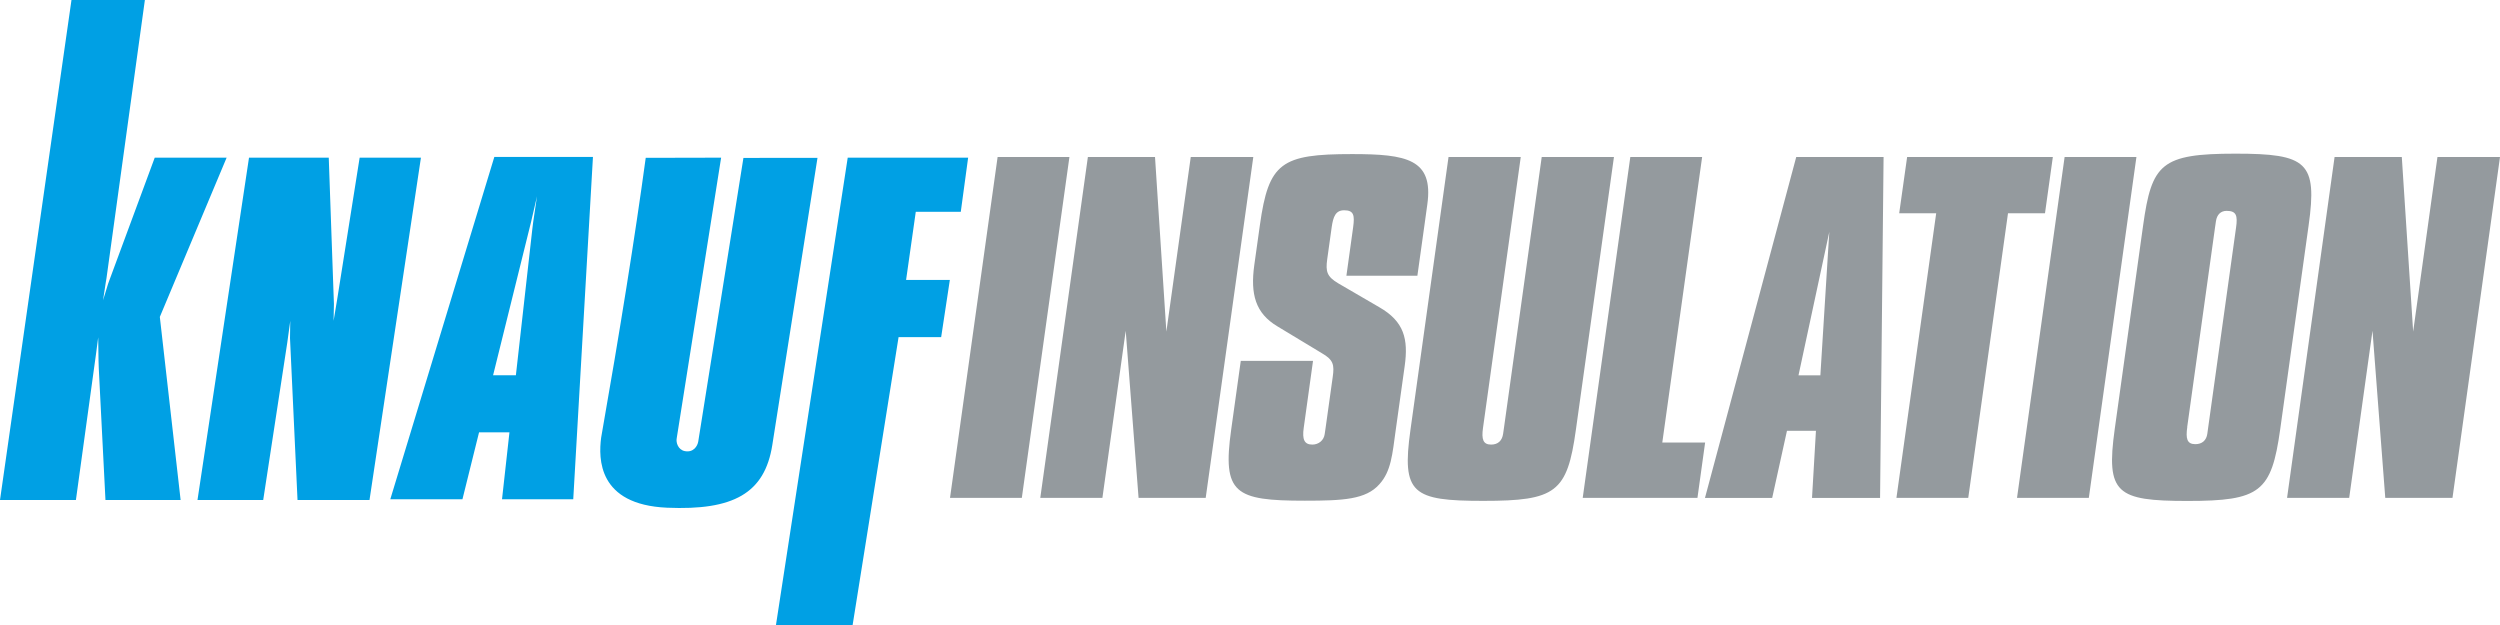
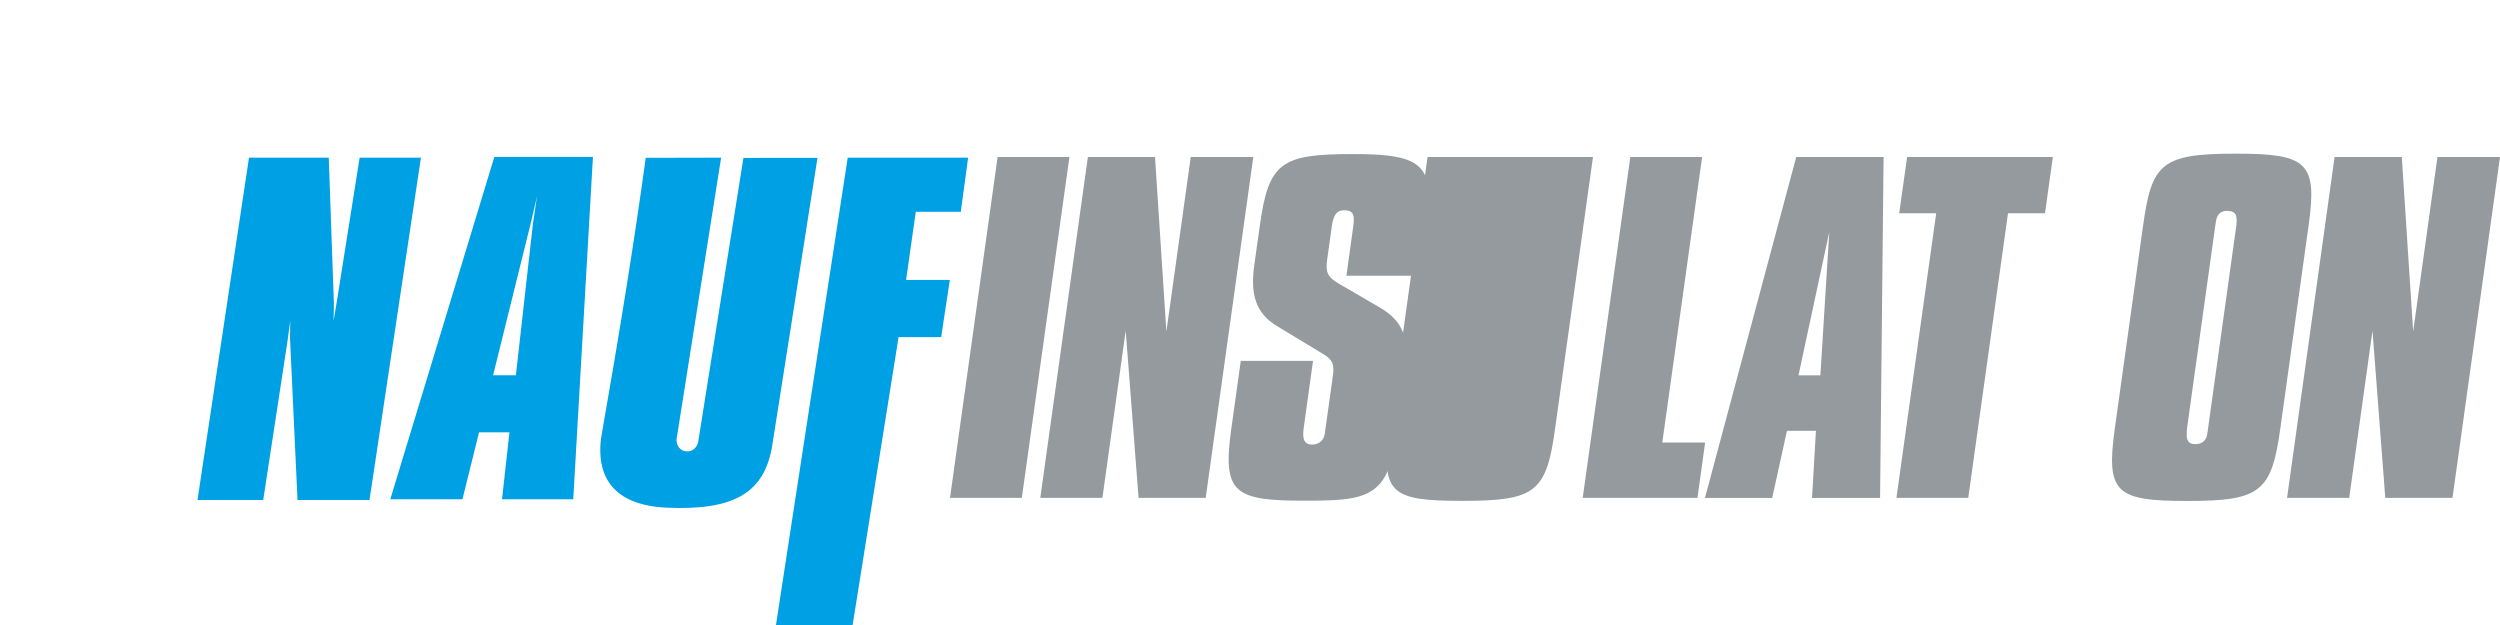
<svg xmlns="http://www.w3.org/2000/svg" xml:space="preserve" width="59.999mm" height="15.009mm" style="shape-rendering:geometricPrecision; text-rendering:geometricPrecision; image-rendering:optimizeQuality; fill-rule:evenodd; clip-rule:evenodd" viewBox="0 0 299.39 74.89">
  <defs>
    <style type="text/css">  .fil0 {fill:#00A0E4} .fil2 {fill:#949A9E;fill-rule:nonzero} .fil1 {fill:#00A0E4;fill-rule:nonzero}  </style>
  </defs>
  <g id="Слой_x0020_1">
    <g id="_105553945775744">
-       <polygon class="fil0" points="8.56,0 17.35,0 12.75,33.33 12.67,33.8 12.34,35.96 12.94,34 13.14,33.45 18.53,18.88 27.14,18.88 19.14,37.95 21.63,59.88 12.63,59.88 11.83,44.14 11.8,43.21 11.76,40.39 11.49,42.45 9.09,59.88 -0,59.88 " />
      <polygon class="fil1" points="29.82,18.88 39.37,18.88 39.97,35.86 39.99,36.38 39.95,38.42 40.38,35.84 43.07,18.88 50.41,18.88 44.25,59.88 35.63,59.88 34.73,40.5 34.76,38.42 34.4,41.05 31.52,59.88 23.65,59.88 " />
      <path class="fil1" d="M89.02 18.91l8.88 -0.01 -5.41 34.38c-0.91,5.82 -4.69,7.86 -12.6,7.52 -8.31,-0.36 -8.22,-5.91 -7.9,-8.38 2.26,-12.87 4.05,-24.04 5.34,-33.52l9.03 -0.02 -5.32 33.61c-0.1,0.47 0.14,1.36 0.96,1.53 1.03,0.21 1.53,-0.59 1.62,-1.15l5.41 -33.96z" />
      <polygon class="fil1" points="101.52,18.88 115.94,18.88 115.06,25.36 109.67,25.36 108.51,33.52 113.75,33.52 112.71,40.37 107.61,40.37 102.1,74.89 92.92,74.89 " />
      <path class="fil0" d="M55.38 59.79l1.99 -8.02 3.64 0 -0.89 8.02 8.53 0 2.36 -41 -11.81 0 -12.46 41 8.64 0zm3.67 -14.85l4.56 -18.41 0.7 -3.03 -0.46 3.11 -0.1 0.81 -1.97 17.52 -2.73 -0z" />
      <polygon class="fil2" points="119.47,18.8 128.07,18.8 122.37,59.62 113.77,59.62 " />
      <polygon class="fil2" points="130.28,18.8 138.32,18.8 139.68,39.71 142.6,18.8 150.09,18.8 144.39,59.62 136.35,59.62 134.81,39.61 132.02,59.62 124.58,59.62 " />
      <path class="fil2" d="M157.24 43.23l-1.11 8c-0.2,1.4 0.07,2.01 1.03,2.01 0.75,0 1.38,-0.5 1.48,-1.26 0.01,-0.1 0.05,-0.35 0.11,-0.75l0.85 -6.08c0.21,-1.46 0.09,-2.06 -1.31,-2.86l-5.33 -3.22c-2.6,-1.56 -3.24,-3.82 -2.75,-7.34l0.67 -4.78c1.05,-7.49 2.55,-8.5 11.04,-8.5 6.54,0 9.77,0.6 9.01,6.03 -0.04,0.25 -0.15,1.06 -0.34,2.46l-0.85 6.08 -8.5 0 0.81 -5.83c0.19,-1.41 0.08,-2.01 -1.08,-2.01 -1.01,0 -1.31,0.75 -1.49,2.01l-0.54 3.87c-0.2,1.46 -0.03,2.06 1.31,2.86l4.93 2.87c2.98,1.71 3.49,3.82 3.04,7.04l-1.07 7.64c-0.41,2.96 -0.55,4.97 -1.97,6.53 -1.61,1.81 -4.3,1.96 -8.92,1.96 -8.4,0 -9.89,-0.86 -8.82,-8.5l1.15 -8.25 8.65 0z" />
-       <path class="fil2" d="M182.12 18.8l-4.52 32.43c-0.2,1.4 0.02,2.01 0.97,2.01 0.81,0 1.32,-0.45 1.44,-1.31 0.01,-0.05 0.04,-0.3 0.1,-0.7l4.52 -32.43 8.65 0 -4.56 32.68c-1.04,7.49 -2.39,8.5 -11.09,8.5 -8.5,0 -9.79,-0.86 -8.72,-8.5l4.56 -32.68 8.65 0z" />
+       <path class="fil2" d="M182.12 18.8l-4.52 32.43l4.52 -32.43 8.65 0 -4.56 32.68c-1.04,7.49 -2.39,8.5 -11.09,8.5 -8.5,0 -9.79,-0.86 -8.72,-8.5l4.56 -32.68 8.65 0z" />
      <polygon class="fil2" points="195.24,18.8 203.84,18.8 199.07,52.99 204.2,52.99 203.28,59.62 189.54,59.62 " />
      <path class="fil2" d="M215.11 18.8l10.46 0 -0.42 40.83 -8.15 0 0.47 -8.04 -3.47 0 -1.77 8.04 -8.05 0 10.93 -40.83zm2.89 26.15l1.07 -17.18 -3.69 17.18 2.61 0z" />
      <polygon class="fil2" points="231.87,25.54 227.44,25.54 228.39,18.8 245.84,18.8 244.9,25.54 240.47,25.54 235.71,59.62 227.11,59.62 " />
-       <polygon class="fil2" points="247.25,18.8 255.85,18.8 250.15,59.62 241.55,59.62 " />
      <path class="fil2" d="M267.72 18.4c8.55,0 9.82,1.01 8.75,8.6l-3.4 24.39c-1.05,7.54 -2.41,8.6 -11.11,8.6 -8.5,0 -9.78,-0.9 -8.71,-8.6l3.4 -24.39c1.03,-7.39 2.15,-8.6 11.06,-8.6zm-5.78 32.73c-0.2,1.4 -0.04,2.06 0.97,2.06 0.8,0 1.32,-0.45 1.43,-1.25 0.01,-0.1 0.05,-0.35 0.11,-0.8l3.33 -23.88c0.21,-1.46 0.03,-2.01 -1.13,-2.01 -0.7,0 -1.17,0.45 -1.28,1.26 -0.05,0.35 -0.06,0.45 -0.11,0.75l-3.33 23.88z" />
      <polygon class="fil2" points="279.58,18.8 287.63,18.8 288.99,39.71 291.9,18.8 299.39,18.8 293.7,59.62 285.65,59.62 284.12,39.61 281.33,59.62 273.89,59.62 " />
    </g>
  </g>
</svg>